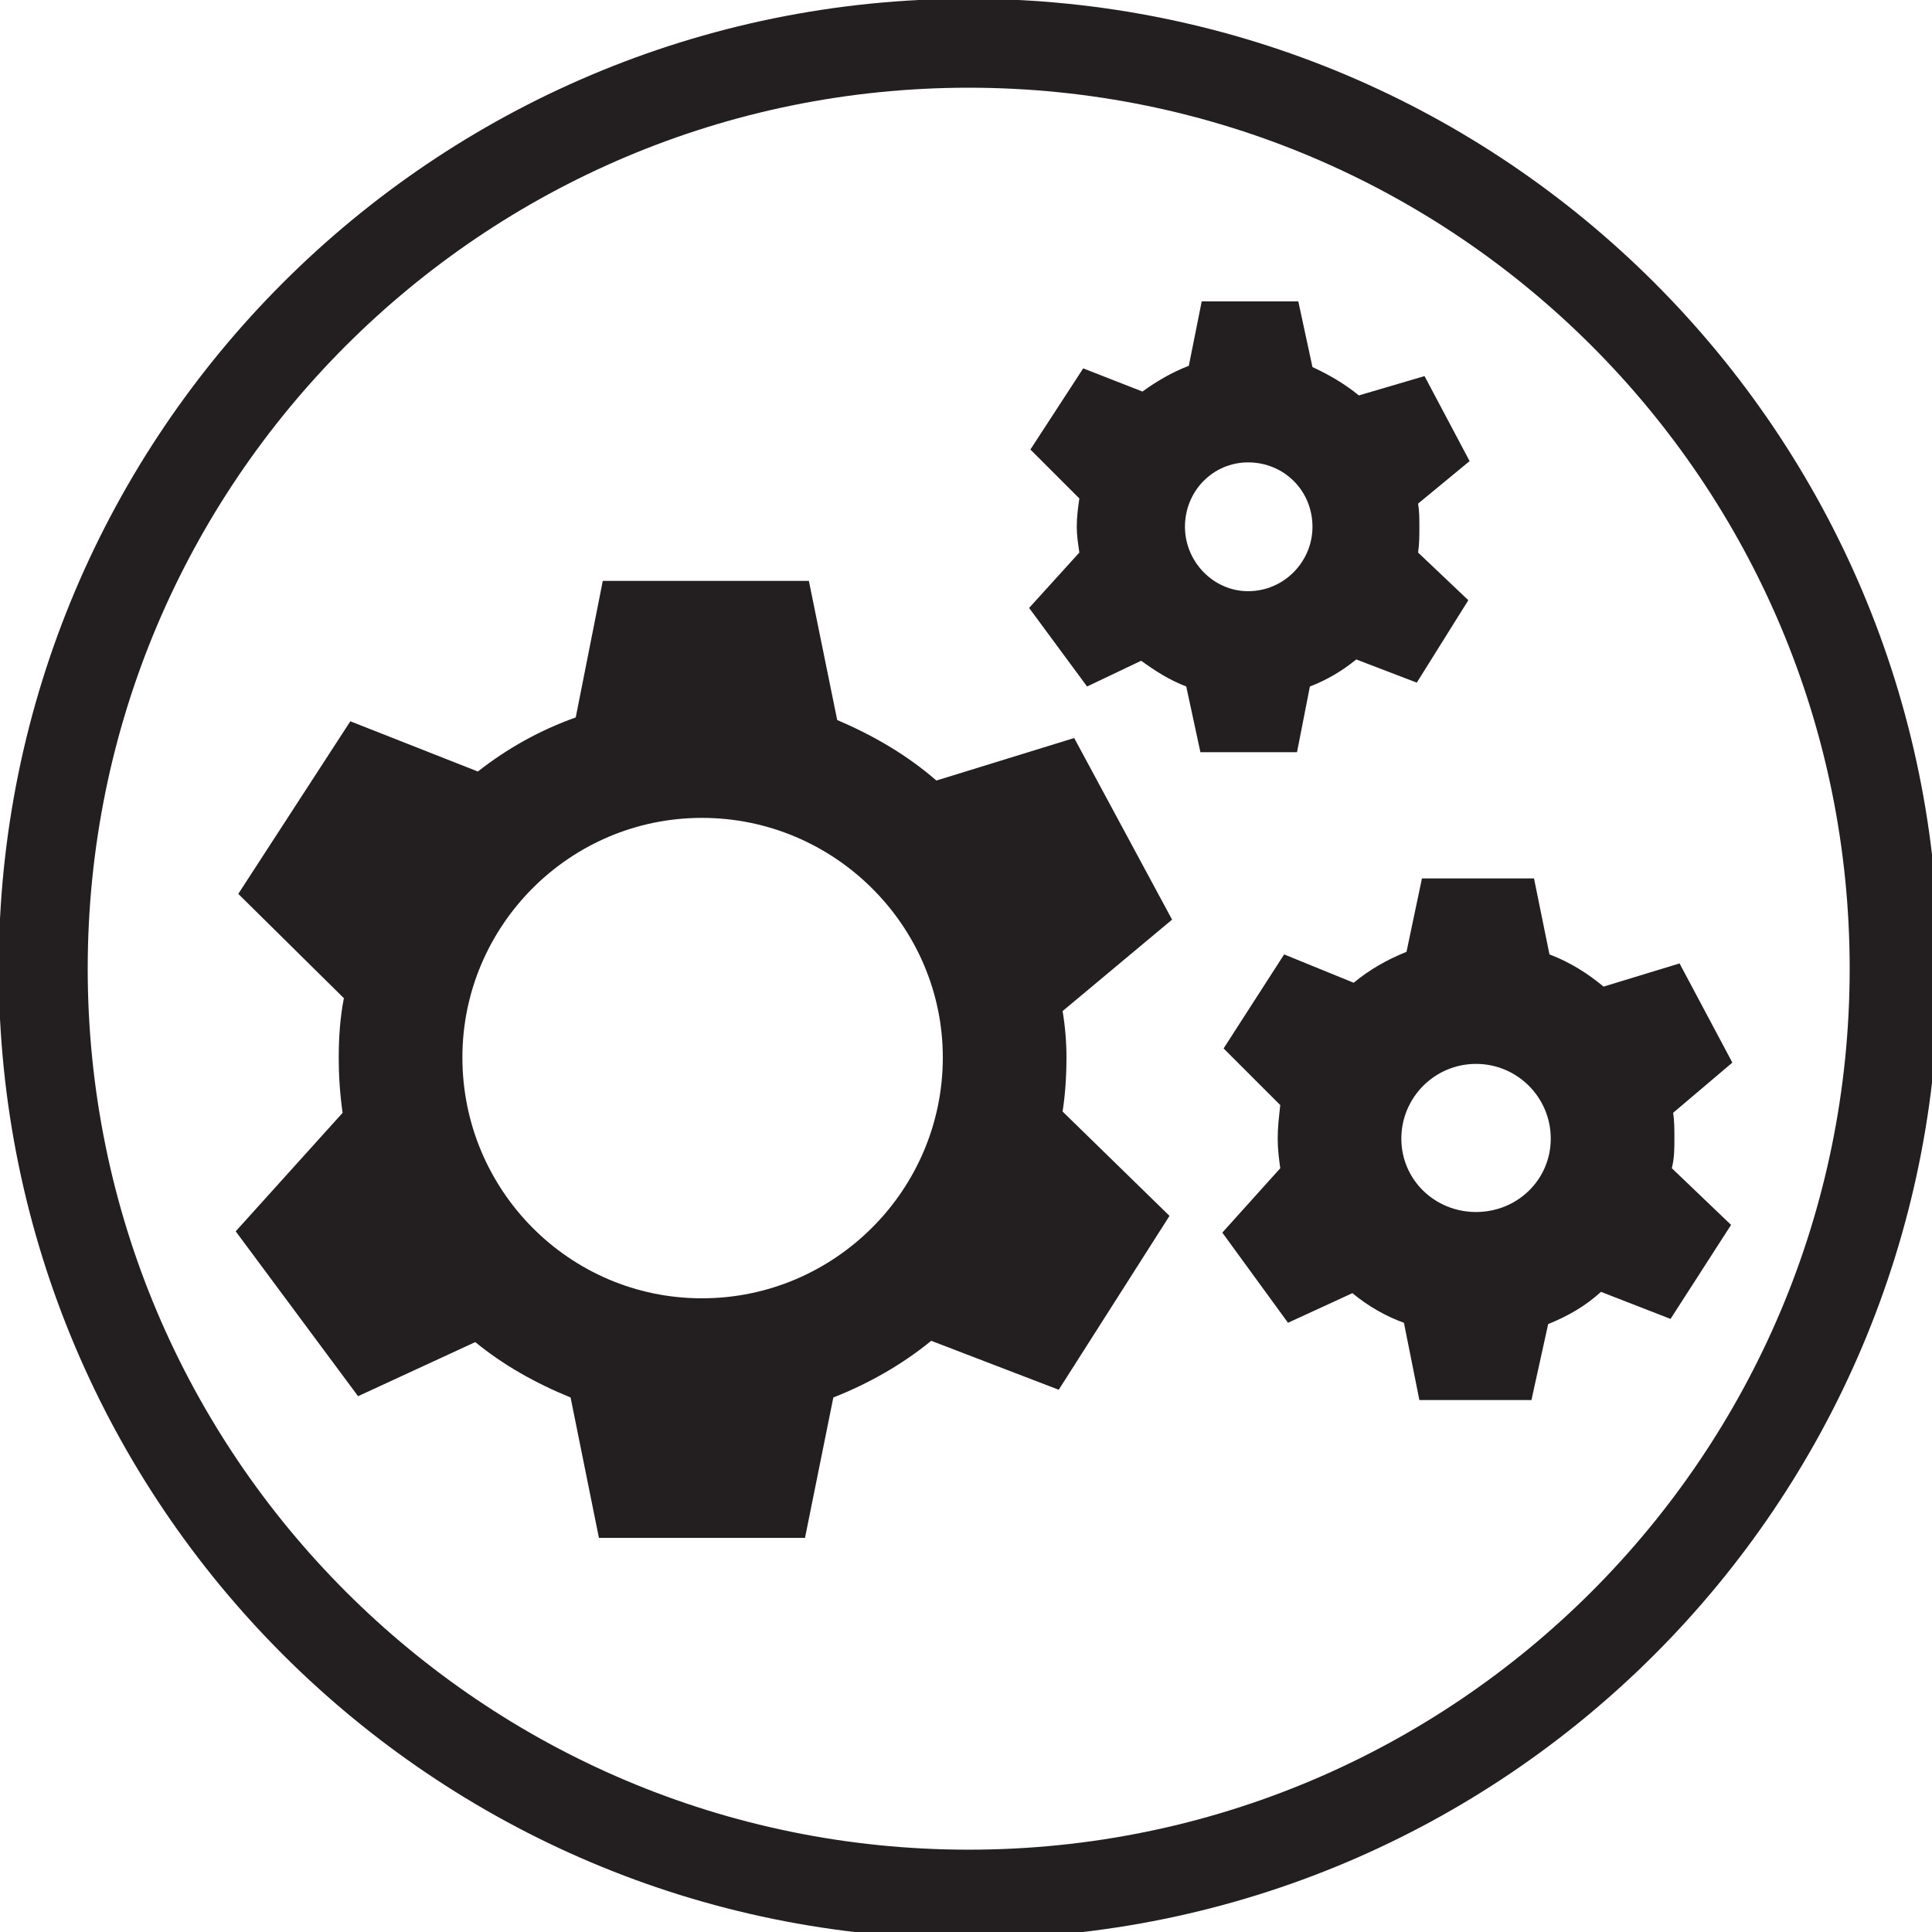
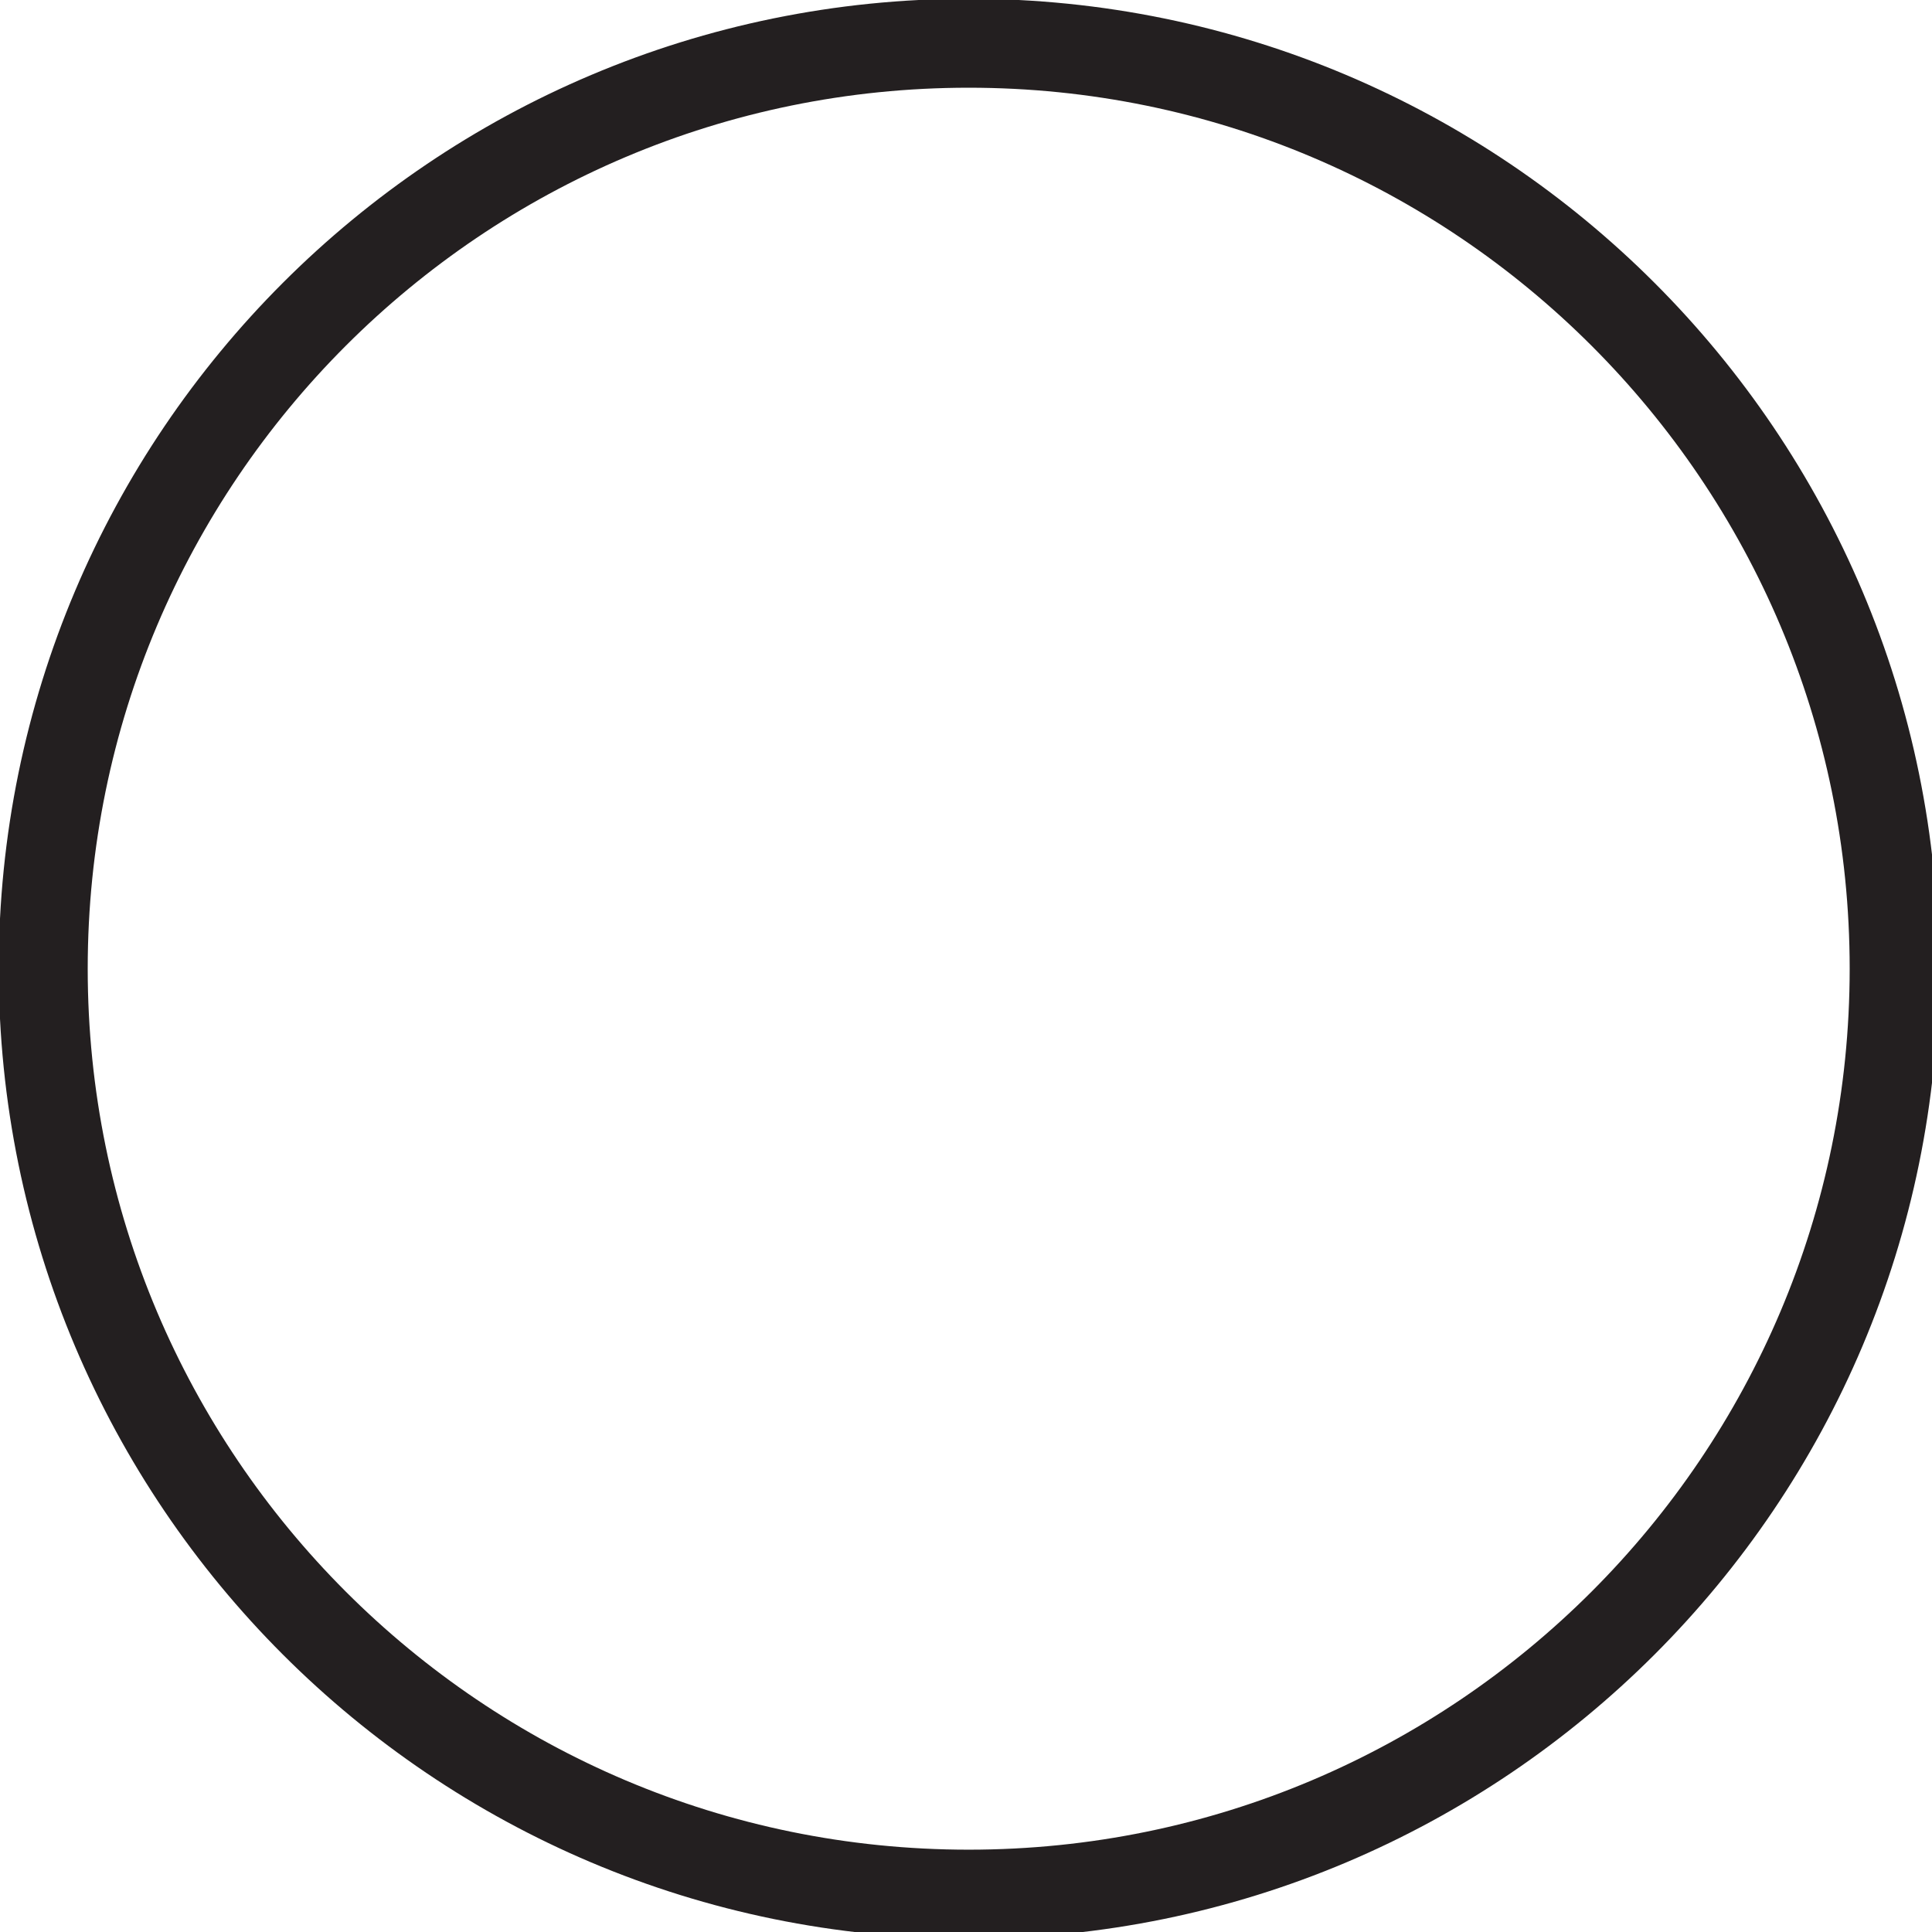
<svg xmlns="http://www.w3.org/2000/svg" width="200" height="200" viewBox="0 0 150 150" version="1.1">
  <style>.s0{ stroke:none;fill:rgb(13.725%,12.157%,12.549%);}</style>
-   <path d="M74.5 38.1C74.5 58.2 58.2 74.5 38.1 74.5 18 74.5 1.7 58.2 1.7 38.1 1.7 18 18 1.7 38.1 1.7 58.2 1.7 74.5 18 74.5 38.1ZM74.5 38.1" transform="matrix(1.974,0,0,1.974,0,0)" style="fill:none;stroke-width:3.5;stroke:rgb(13.725%,12.157%,12.549%)" />
-   <path d="M54.5 100.8C44.2 100.8 35.9 92.4 35.9 82.1 35.9 71.9 44.2 63.5 54.5 63.5 64.8 63.5 73.2 71.9 73.2 82.1 73.2 92.4 64.8 100.8 54.5 100.8ZM83.4 57.3L72.7 60.6C70.4 58.6 67.8 57.1 65 55.9L62.8 45.1 46.8 45.1 44.7 55.7C41.9 56.7 39.4 58.1 37.1 59.9L27.2 56 18.5 69.4 26.7 77.5C26.4 79 26.3 80.6 26.3 82.1 26.3 83.6 26.4 85 26.6 86.4L18.3 95.6 27.8 108.4 36.9 104.2C39.1 106 41.6 107.4 44.3 108.5L46.5 119.4 62.5 119.4 64.7 108.5C67.5 107.4 70.1 105.9 72.3 104.1L82.2 107.9 90.8 94.4 82.5 86.3C82.7 85 82.8 83.6 82.8 82.1 82.8 80.9 82.7 79.7 82.5 78.5L91 71.4 83.4 57.3M96.9 45.9C94.2 45.9 92 43.6 92 40.9 92 38.1 94.2 35.9 96.9 35.9 99.7 35.9 101.9 38.1 101.9 40.9 101.9 43.6 99.7 45.9 96.9 45.9ZM110.2 40.9C110.2 40.3 110.2 39.7 110.1 39.1L114.1 35.8 110.6 29.2 105.5 30.7C104.4 29.8 103.2 29.1 101.9 28.5L100.8 23.4 93.3 23.4 92.3 28.4C91 28.9 89.8 29.6 88.7 30.4L84.1 28.6 80 34.9 83.8 38.7C83.7 39.4 83.6 40.1 83.6 40.9 83.6 41.6 83.7 42.2 83.8 42.9L79.9 47.2 84.4 53.3 88.6 51.3C89.7 52.1 90.8 52.8 92.1 53.3L93.2 58.4 100.7 58.4 101.7 53.3C103 52.8 104.2 52.1 105.3 51.2L110 53 114 46.6 110.1 42.9C110.2 42.2 110.2 41.6 110.2 40.9M114.6 94.1C111.4 94.1 108.8 91.6 108.8 88.4 108.8 85.2 111.4 82.6 114.6 82.6 117.8 82.6 120.4 85.2 120.4 88.4 120.4 91.6 117.8 94.1 114.6 94.1ZM130 88.4C130 87.7 130 87 129.9 86.4L134.5 82.5 130.4 74.8 124.5 76.6C123.3 75.6 121.9 74.7 120.3 74.1L119.1 68.2 110.4 68.2 109.2 73.9C107.7 74.5 106.3 75.3 105.1 76.3L99.7 74.1 95 81.4 99.4 85.8C99.3 86.7 99.2 87.5 99.2 88.4 99.2 89.2 99.3 90 99.4 90.7L94.9 95.7 100 102.7 105 100.4C106.2 101.4 107.6 102.2 109 102.7L110.2 108.7 118.9 108.7 120.2 102.8C121.7 102.2 123.1 101.4 124.3 100.3L129.7 102.4 134.4 95.1 129.8 90.7C130 89.9 130 89.2 130 88.4" class="s0" />
+   <path d="M74.5 38.1C74.5 58.2 58.2 74.5 38.1 74.5 18 74.5 1.7 58.2 1.7 38.1 1.7 18 18 1.7 38.1 1.7 58.2 1.7 74.5 18 74.5 38.1Z" transform="matrix(1.974,0,0,1.974,0,0)" style="fill:none;stroke-width:3.5;stroke:rgb(13.725%,12.157%,12.549%)" />
</svg>